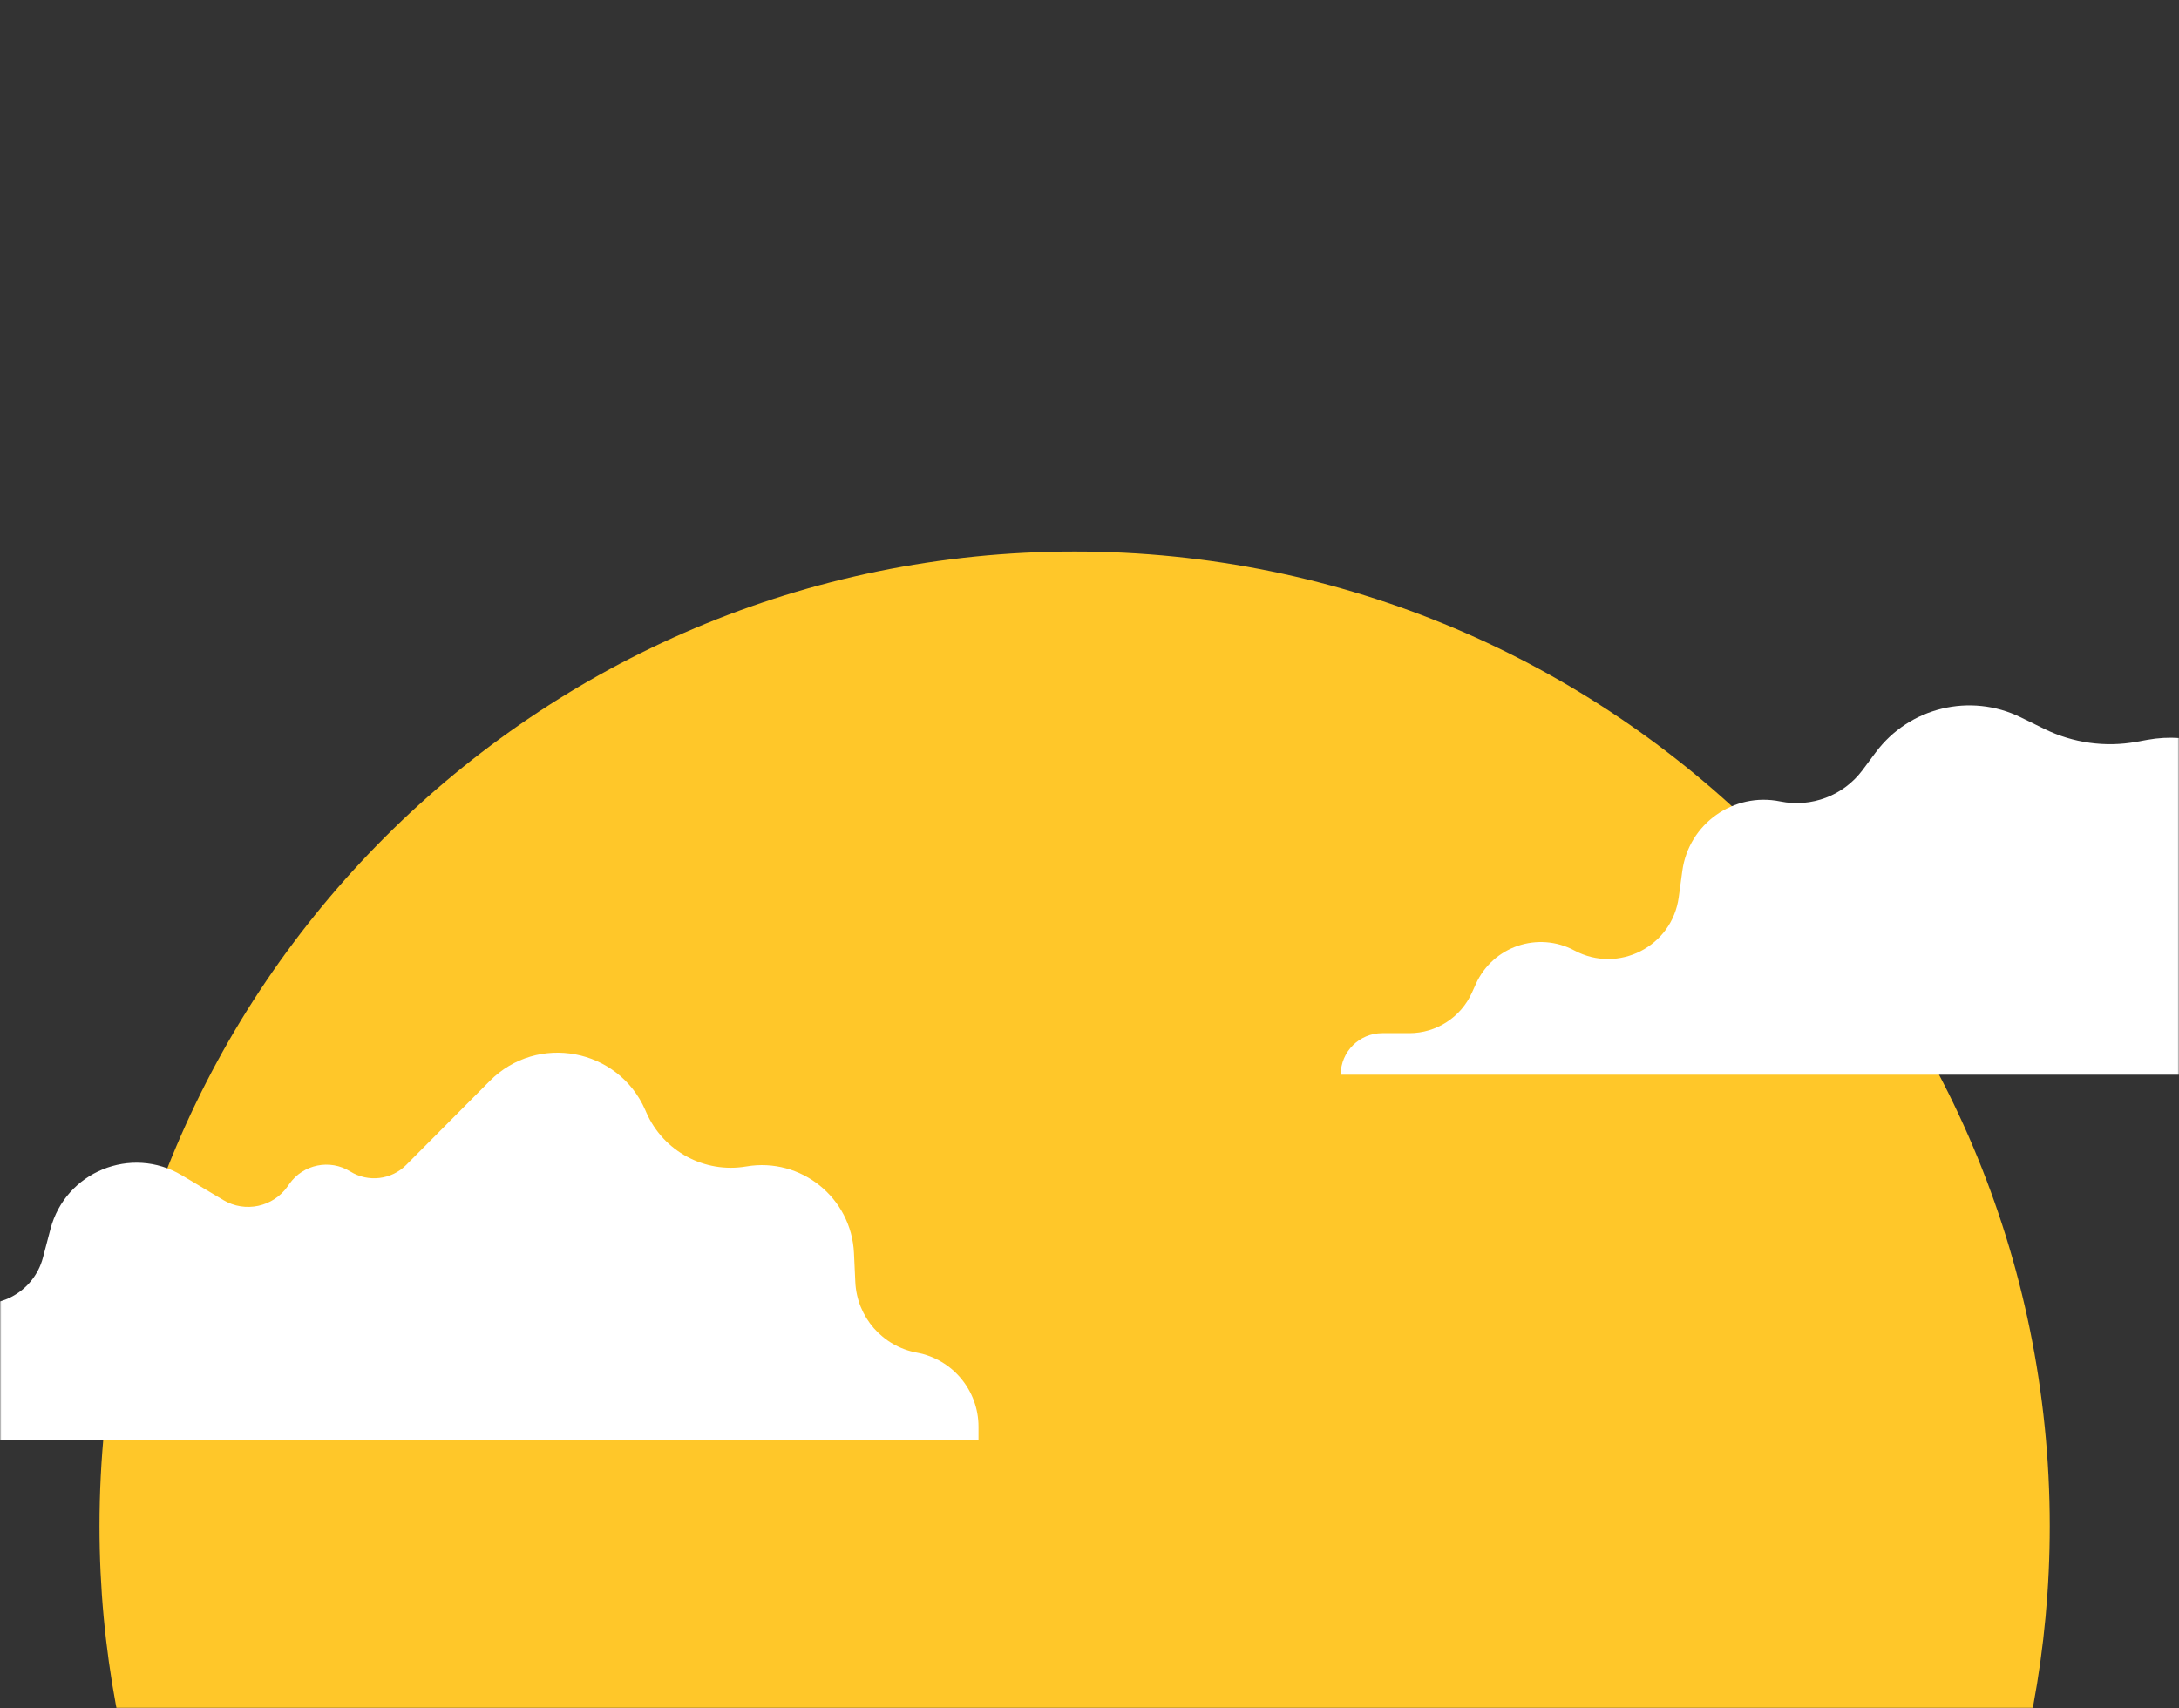
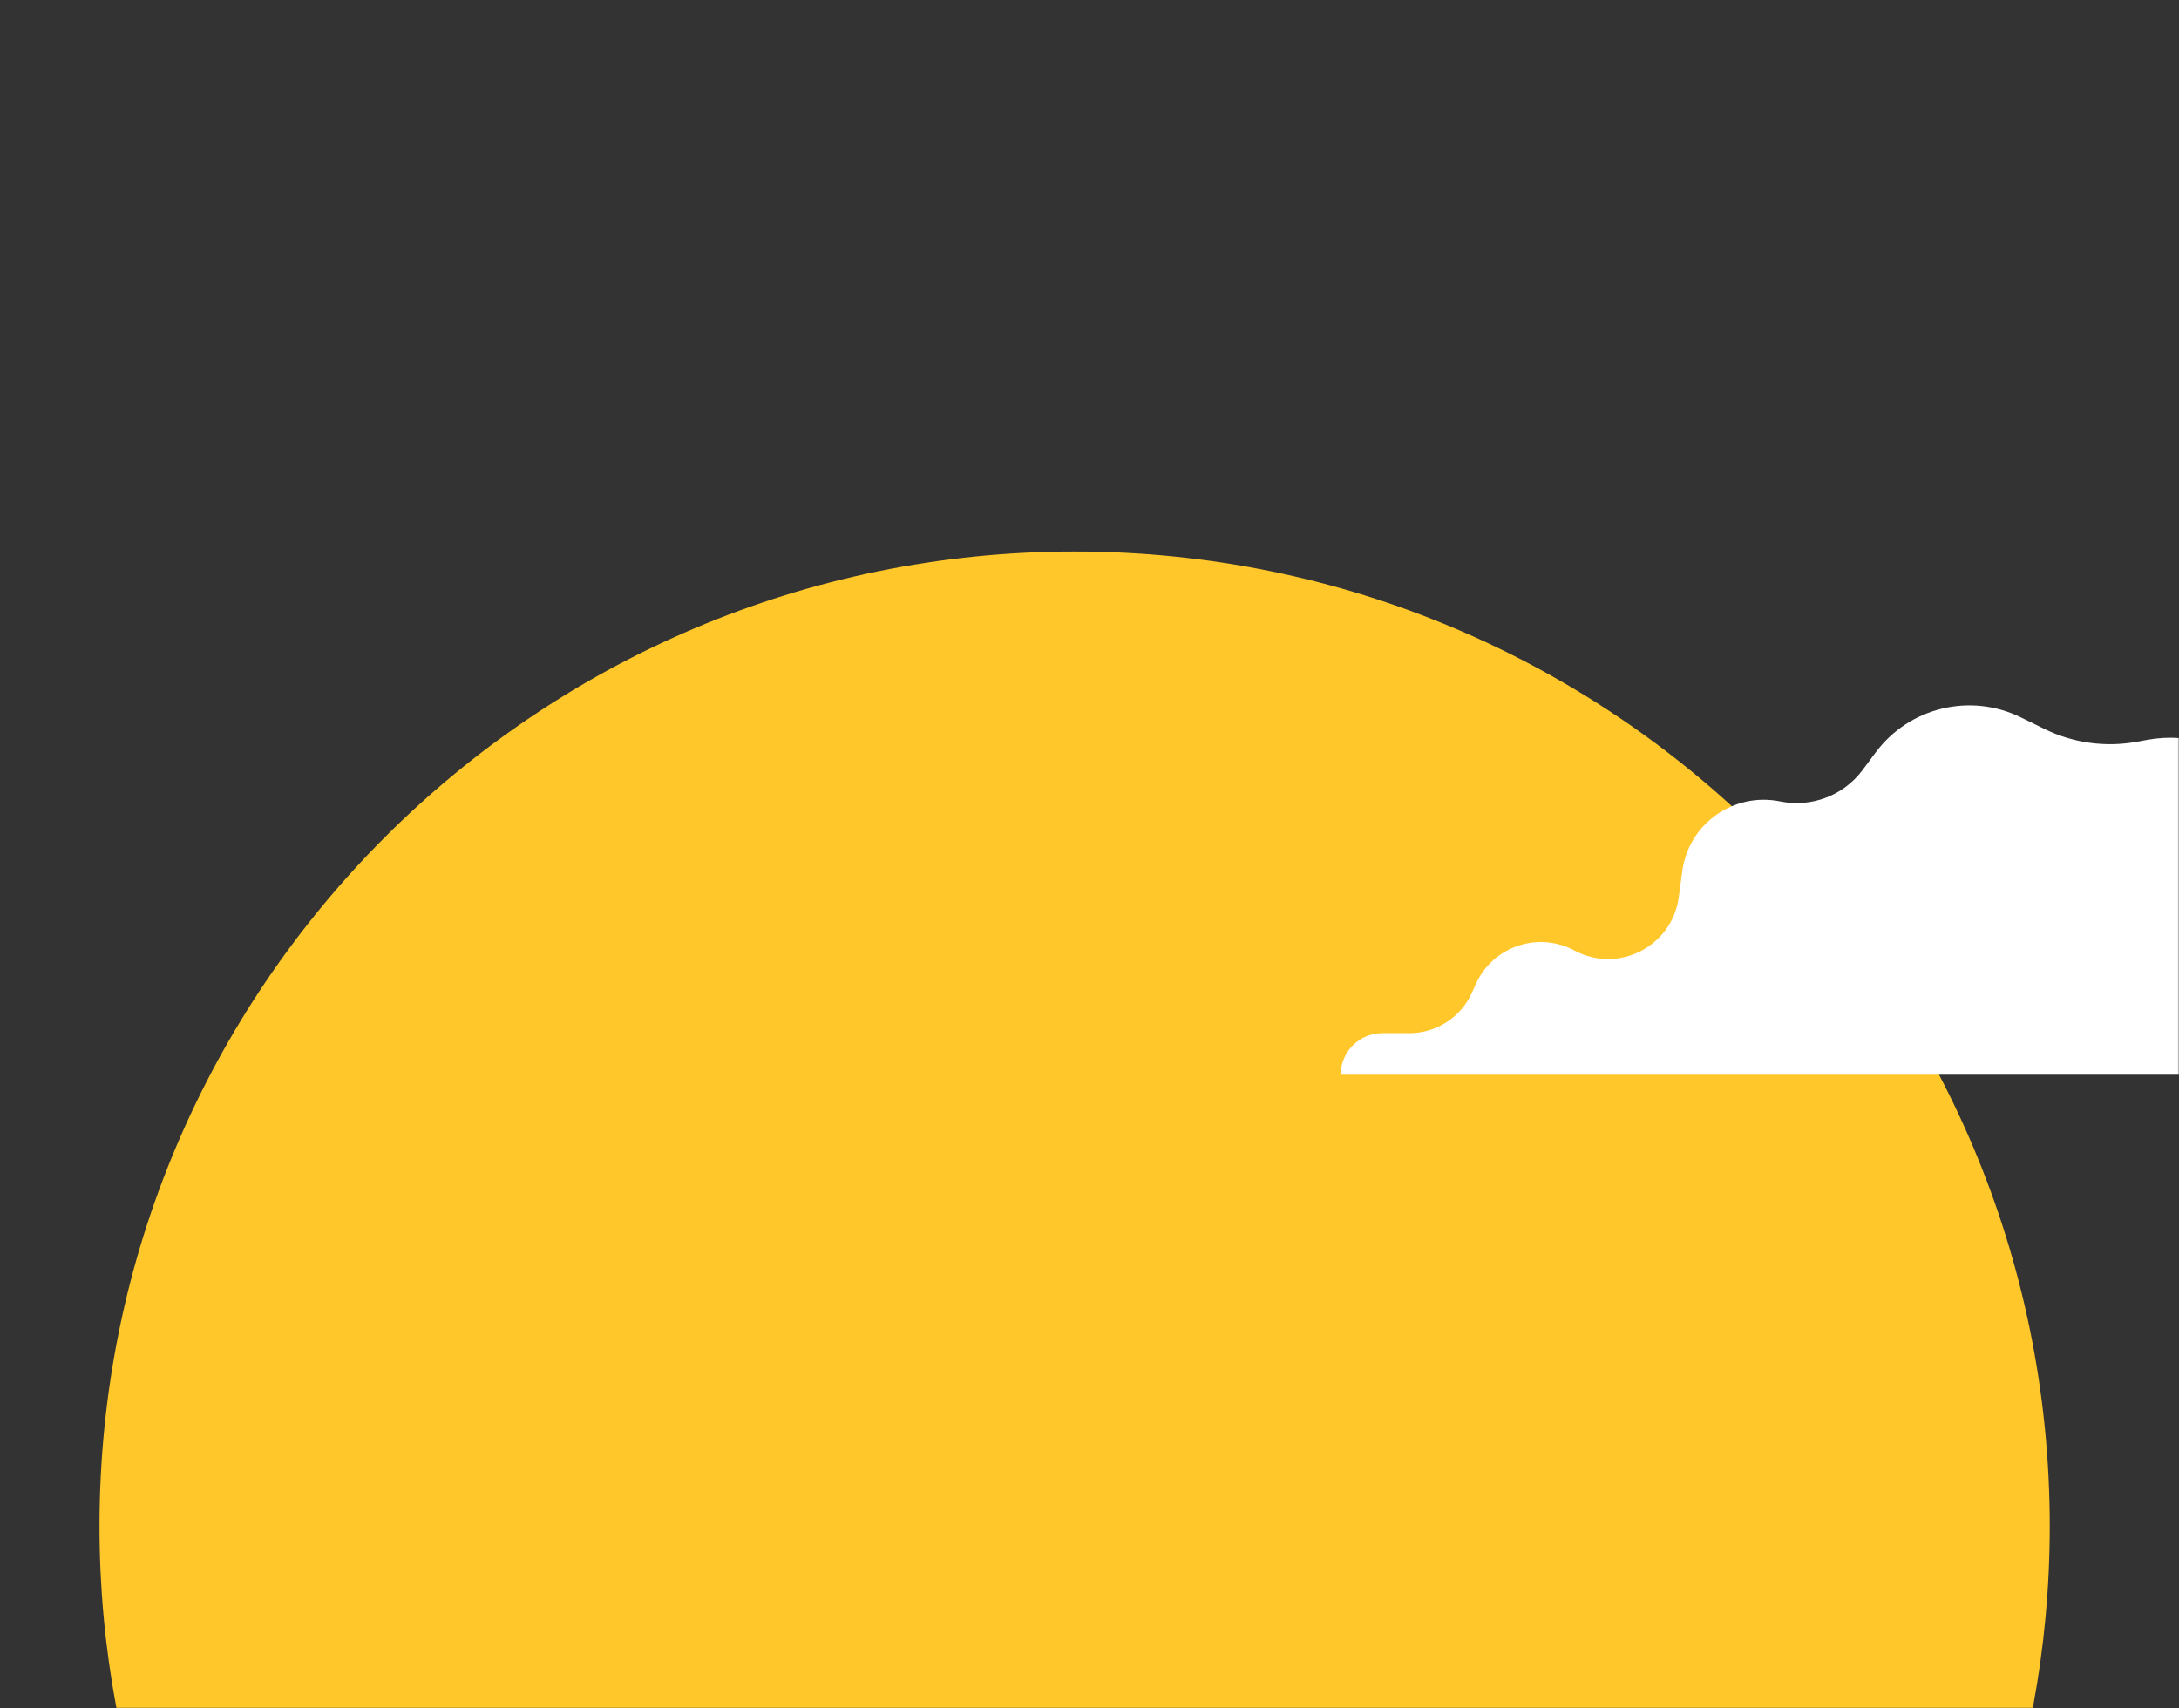
<svg xmlns="http://www.w3.org/2000/svg" width="746" height="585" viewBox="0 0 746 585" fill="none">
  <rect x="0" y="0" width="746" height="585" fill="#333333" stroke="none" />
  <mask id="mask0_49_4461" style="mask-type:alpha" maskUnits="userSpaceOnUse" x="0" y="0" width="746" height="585">
    <rect width="746" height="585" fill="black" />
  </mask>
  <g mask="url(#mask0_49_4461)">
-     <path fill-rule="evenodd" clip-rule="evenodd" d="M116.287 741.949C65.081 683.293 34.063 606.567 34.063 522.599C34.063 338.275 183.529 188.852 367.905 188.852C552.28 188.852 701.746 338.275 701.746 522.599C701.746 606.567 670.728 683.293 619.522 741.949H116.287Z" fill="#FFC729" />
+     <path fill-rule="evenodd" clip-rule="evenodd" d="M116.287 741.949C65.081 683.293 34.063 606.567 34.063 522.599C34.063 338.275 183.529 188.852 367.905 188.852C552.28 188.852 701.746 338.275 701.746 522.599C701.746 606.567 670.728 683.293 619.522 741.949Z" fill="#FFC729" />
    <path d="M459 368H883V365.175C883 351.796 873.453 340.323 860.297 337.891C849.113 335.823 840.324 327.141 838.12 315.983L836.968 310.153C833.987 295.06 821.862 283.457 806.653 281.143L801.237 280.319C791.37 278.817 782.299 274.025 775.498 266.72C765.218 255.678 750.022 250.632 735.18 253.331L731.477 254.004C720.775 255.95 709.73 254.415 699.965 249.624L691.818 245.628C674.534 237.149 653.662 242.197 642.163 257.638L637.682 263.656C631.163 272.41 620.171 276.607 609.476 274.426C593.523 271.172 578.144 282.09 575.954 298.224L574.727 307.265C572.438 324.124 554.025 333.519 539.032 325.476C526.581 318.797 511.078 324.064 505.271 336.945L503.924 339.931C500.126 348.357 491.742 353.773 482.5 353.773H473.227C465.369 353.773 459 360.143 459 368Z" fill="white" />
-     <path d="M-89 493H335V488.546C335 476.111 326.127 465.447 313.899 463.187C302.111 461.008 293.379 450.993 292.825 439.019L292.366 429.085C291.49 410.134 274.217 396.23 255.516 399.421C241.21 401.862 227.083 394.236 221.273 380.937L220.909 380.103C211.661 358.935 183.99 353.745 167.7 370.122L139.067 398.908C133.982 404.02 126.042 404.946 119.917 401.142C112.936 396.806 103.785 398.677 99.066 405.406L98.49 406.227C93.513 413.325 83.9 415.378 76.457 410.933L62.274 402.461C44.9 392.084 22.427 401.26 17.282 420.832L14.716 430.595C11.512 442.783 -1.523 449.532 -13.324 445.114C-23.826 441.183 -35.575 446.075 -40.183 456.297L-44.075 464.931C-47.874 473.357 -56.258 478.773 -65.5 478.773H-74.773C-82.631 478.773 -89 485.143 -89 493Z" fill="white" />
  </g>
</svg>